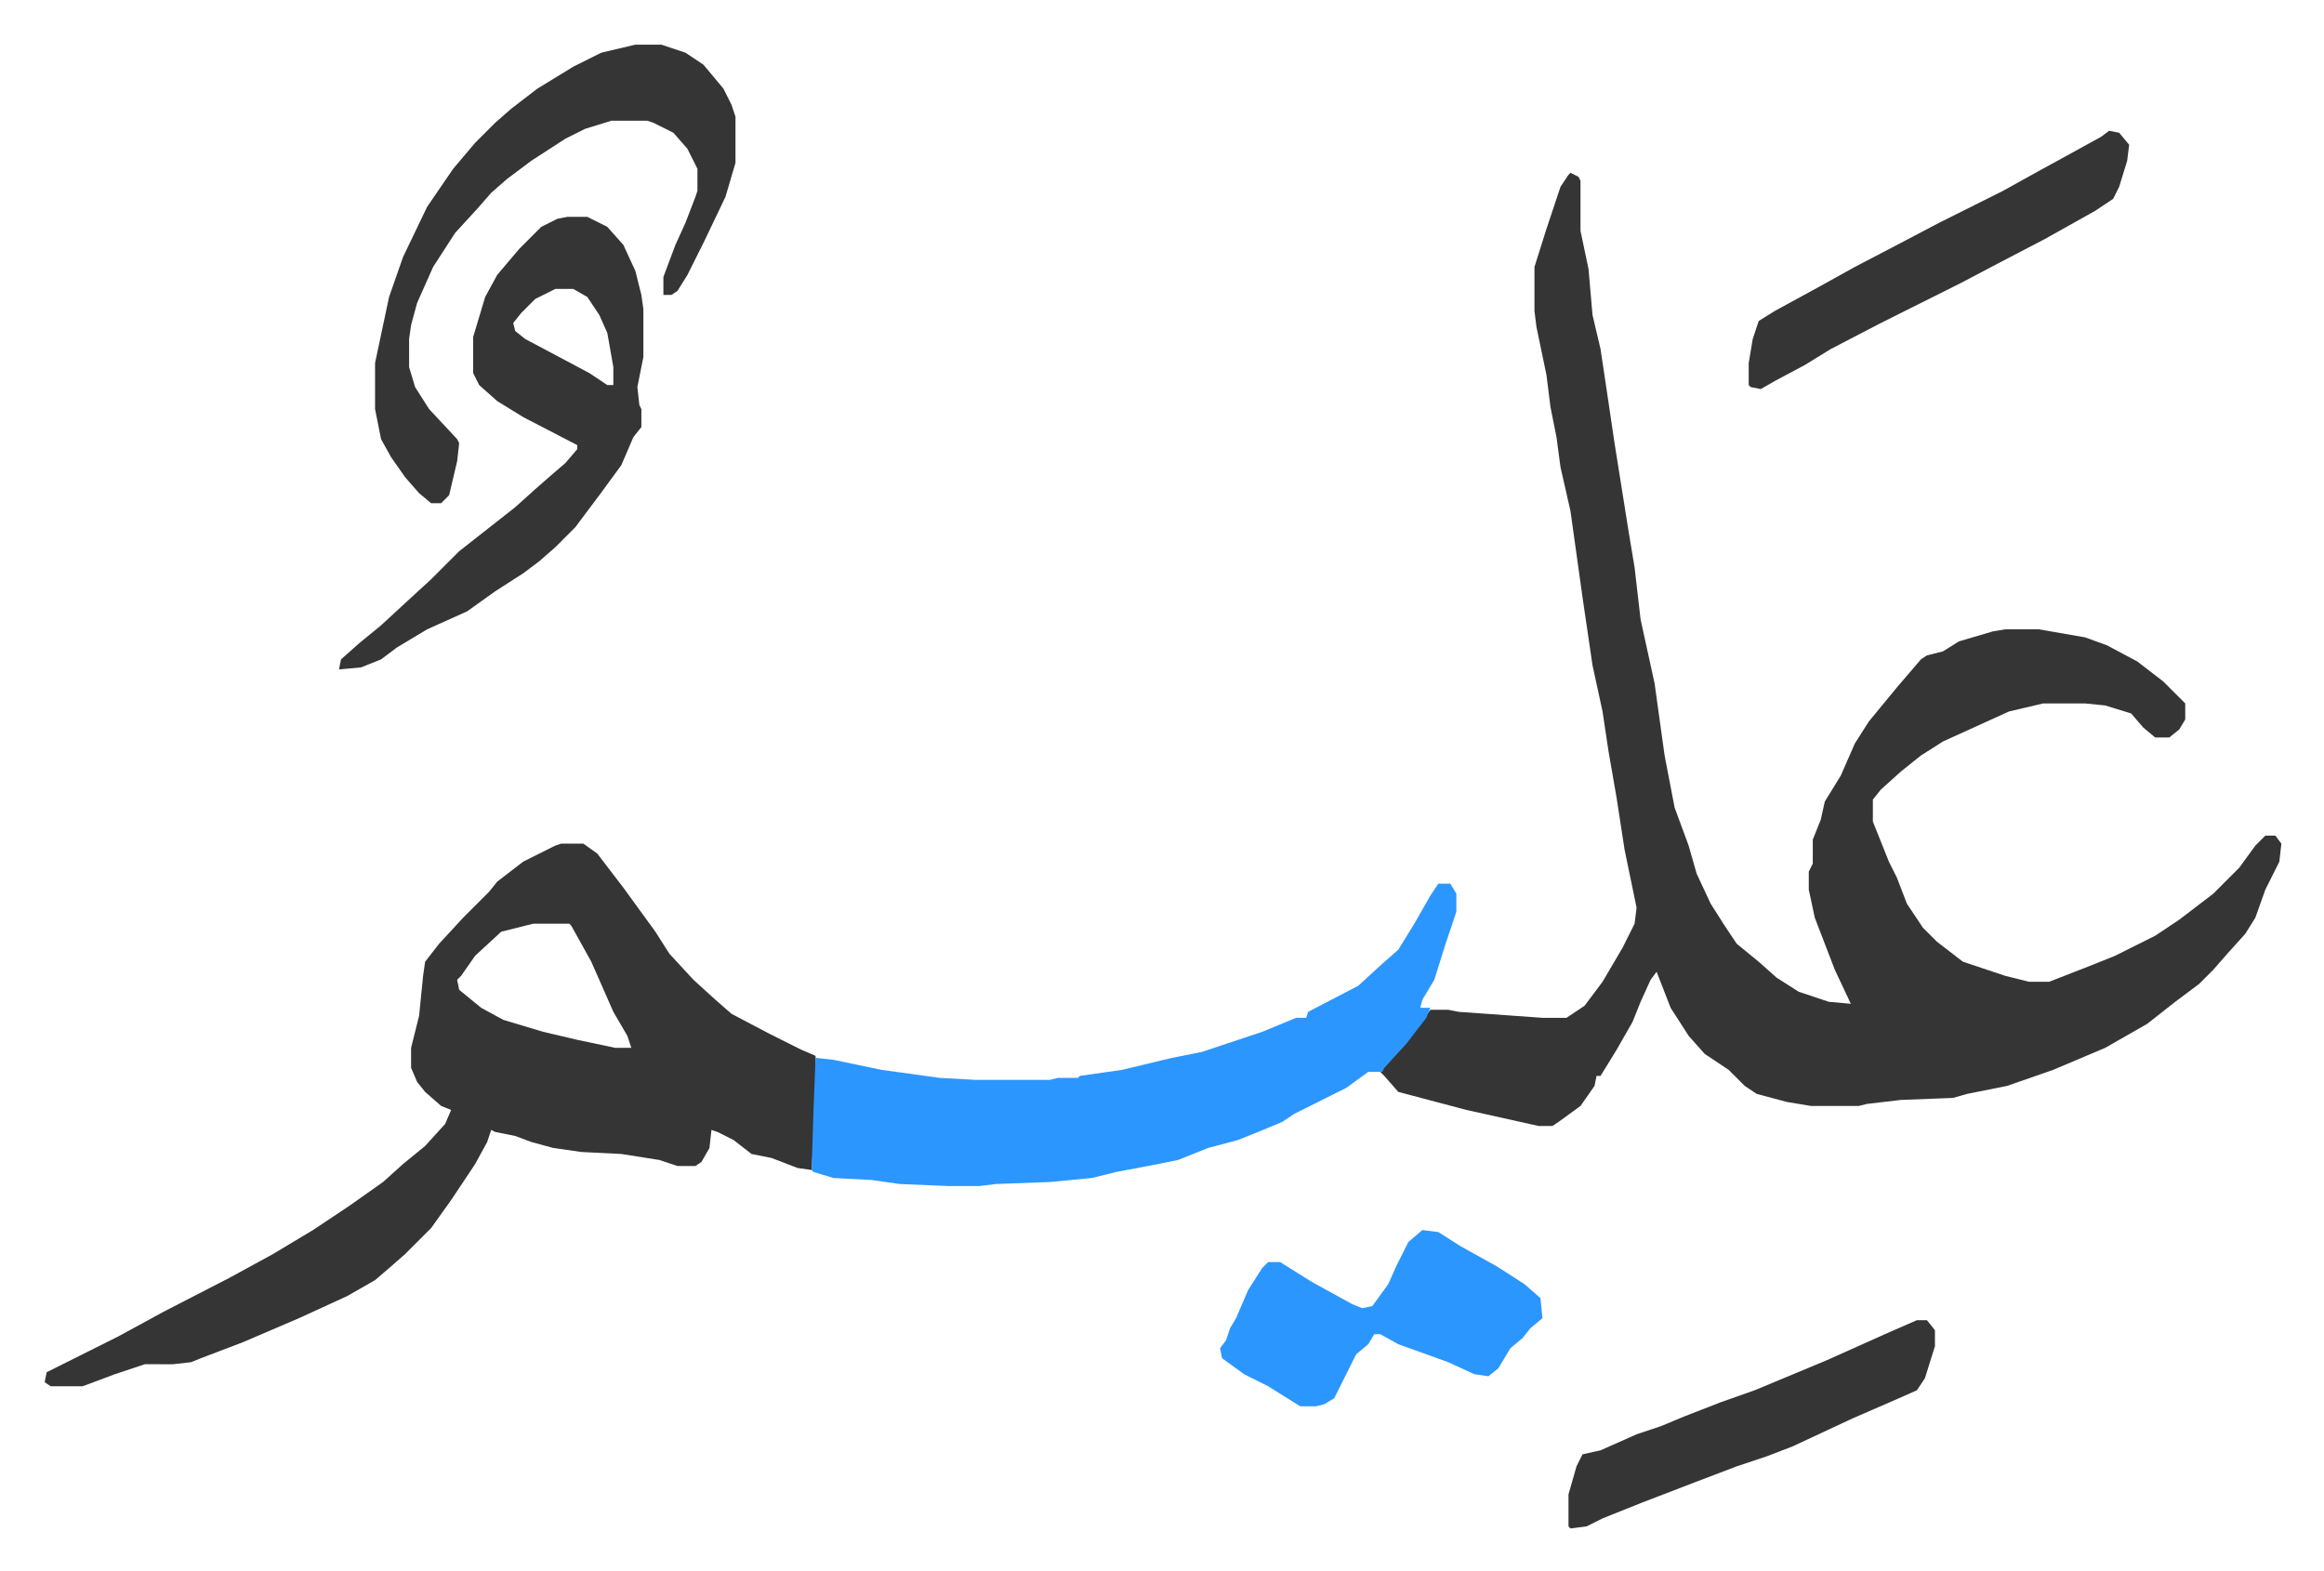
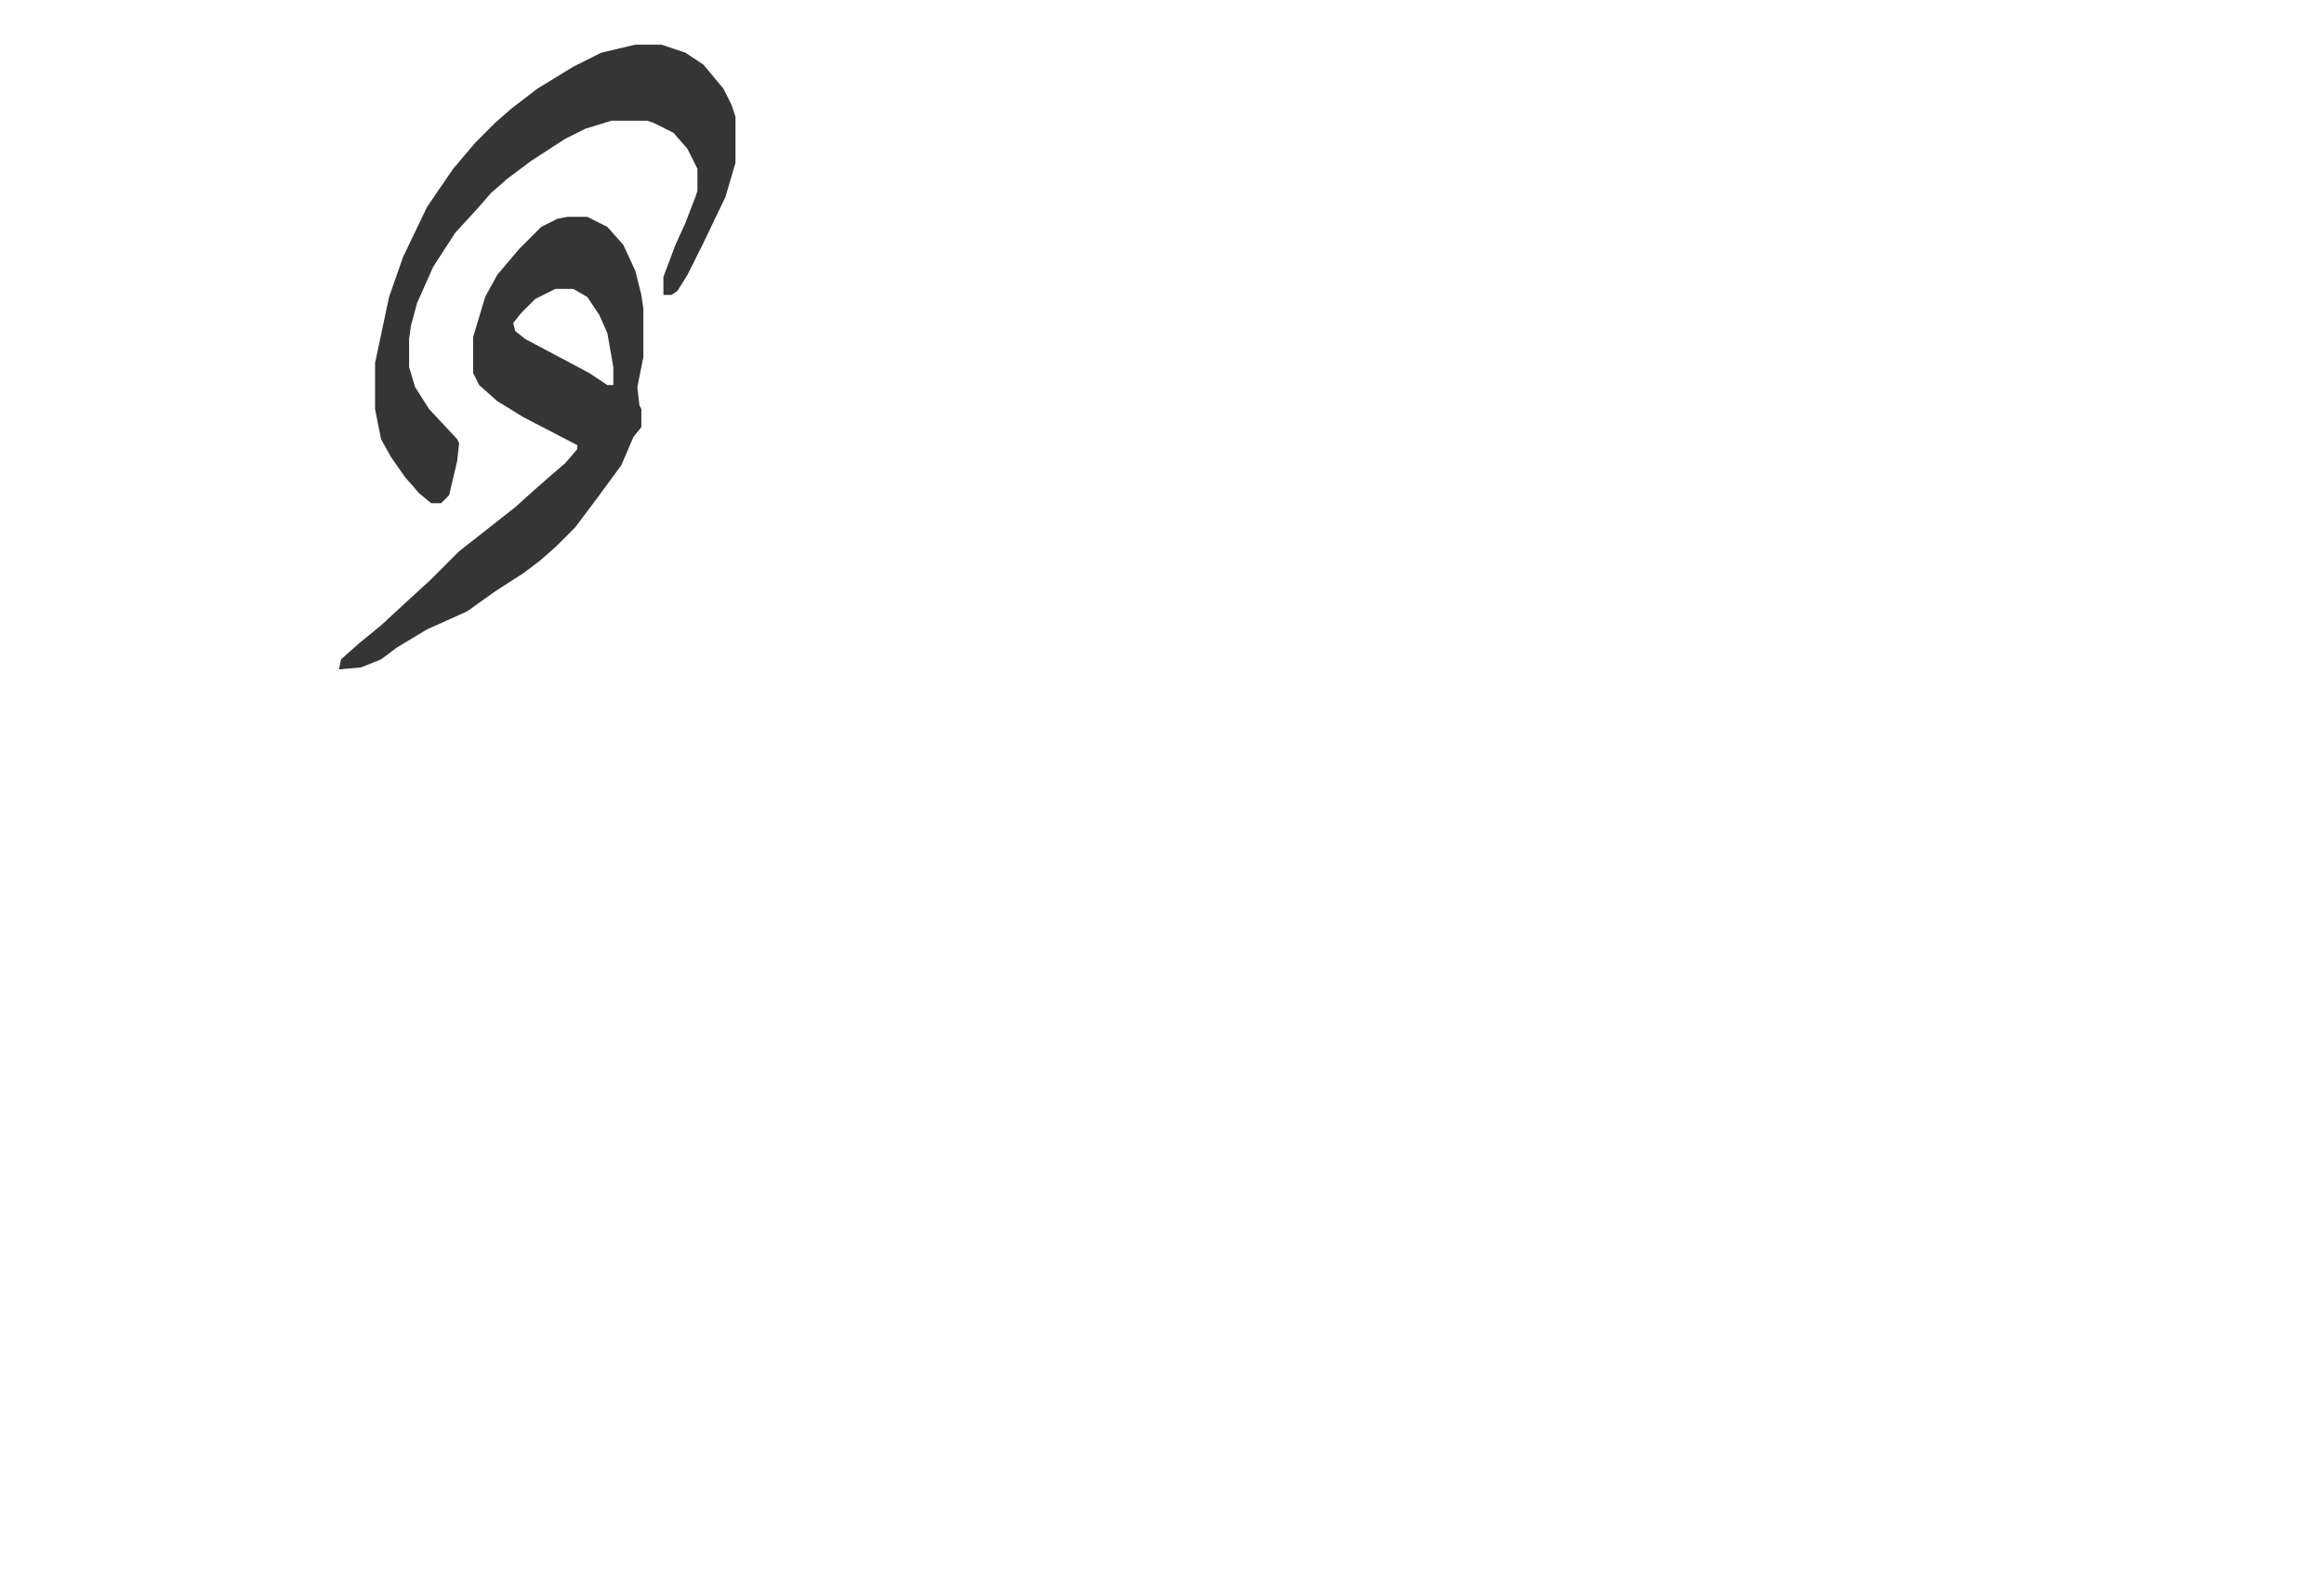
<svg xmlns="http://www.w3.org/2000/svg" viewBox="-22.3 404.7 1160.6 784.6">
-   <path fill="#353535" id="rule_normal" d="m762 491 4 2 1 2v25l4 19 2 23 4 17 3 20 4 27 7 44 3 18 3 26 7 32 5 36 5 26 7 19 4 14 7 15 7 11 6 9 11 9 9 8 11 7 15 5 11 1-8-17-10-26-3-14v-9l2-4v-12l4-10 2-9 8-13 7-16 7-11 14-17 12-14 3-2 8-2 8-5 17-5 6-1h17l23 4 11 4 15 8 13 10 11 11v8l-3 5-5 4h-7l-6-5-6-7-13-4-10-1h-21l-17 4-33 15-11 7-10 8-10 9-4 5v11l8 20 4 8 5 13 8 12 7 7 13 10 21 7 12 3h10l18-7 15-6 20-10 12-8 17-13 13-13 8-11 5-5h5l3 4-1 9-7 14-5 14-5 8-9 10-7 8-7 7-12 9-14 11-21 12-26 11-23 8-20 4-7 2-26 1-17 2-4 1h-24l-12-2-15-4-6-4-8-8-12-8-8-9-9-14-7-18-3 4-5 11-4 10-8 14-8 13h-2l-1 5-7 10-11 8-3 2h-7l-36-8-34-9-7-8-2-2 7-8 10-12 8-11h9l5 1 42 3h12l9-6 9-12 10-17 6-12 1-8-6-29-4-26-4-23-3-20-5-23-5-34-6-43-5-22-2-15-3-15-2-16-5-24-1-8v-22l6-19 7-21 4-6zM258 826h11l7 5 13 17 8 11 8 11 7 11 12 13 11 10 8 7 19 10 16 8 7 3v26l-2 31-7-1-13-5-10-2-9-7-8-4-3-1-1 9-4 7-3 2h-9l-9-3-19-3-20-1-14-2-11-3-8-3-10-2-2-1-2 6-6 11-12 18-10 14-13 13-8 7-7 6-14 8-24 11-28 12-21 8-5 2-9 1H50l-15 5-16 6H3l-3-2 1-5 16-8 20-10 22-12 33-17 22-12 20-12 18-12 17-12 10-9 11-9 10-11 3-7-5-2-8-7-4-5-3-7v-10l4-16 2-20 1-7 7-9 12-13 13-13 4-5 13-10 16-8zm-14 40-16 4-13 12-7 10-2 2 1 5 11 9 11 6 20 6 17 4 19 4h8l-2-6-7-12-11-25-10-18-1-1z" />
-   <path fill="#2c96ff" id="rule_madd_permissible_2_4_6" d="M696 846h6l3 5v9l-6 18-5 16-6 10-1 4h5l-2 5-10 13-11 12-1 2h-7l-11 8-16 8-10 5-6 4-12 5-10 4-15 4-15 6-15 3-16 3-12 3-21 2-27 1-8 1h-16l-24-1-14-2-19-1-10-3-1-1 1-31 1-25 9 1 24 5 29 4 18 1h37l4-1h10l1-1 21-3 25-6 15-3 24-8 6-2 17-7h5l1-3 25-13 12-11 8-7 8-13 8-14z" />
  <path fill="#353535" id="rule_normal" d="M261 513h10l10 5 8 9 6 13 3 12 1 7v24l-3 15 1 9 1 2v9l-4 5-6 14-11 15-12 16-10 10-8 7-8 6-14 9-14 10-20 9-15 9-8 6-10 4-11 1 1-5 9-8 11-9 13-12 12-11 14-14 14-11 14-11 10-9 8-7 7-6 6-7v-2l-27-14-13-8-9-8-3-6v-18l6-20 6-11 11-13 11-11 8-4zm-6 36-10 5-7 7-4 5 1 4 5 4 32 17 9 6h3v-9l-3-17-4-9-6-9-7-4z" />
  <path fill="#353535" id="rule_normal" d="M295 427h13l12 4 9 6 10 12 4 8 2 6v23l-5 17-11 23-8 16-5 8-3 2h-4v-9l6-16 5-11 5-13 1-3v-11l-5-10-7-8-10-5-3-1h-18l-13 4-10 5-17 11-12 9-8 7-7 8-11 12-11 17-8 18-3 11-1 7v14l3 10 7 11 14 15 1 2-1 9-4 17-4 4h-5l-6-5-7-8-7-10-5-9-3-15v-23l7-33 7-20 12-25 13-19 11-13 10-10 8-7 13-10 18-11 14-7z" />
-   <path fill="#2c96ff" id="rule_madd_permissible_2_4_6" d="m688 1019 8 1 11 7 18 10 14 9 8 7 1 10-6 5-4 5-6 5-6 10-5 4-7-1-13-6-25-9-9-5h-3l-3 5-6 5-11 22-5 3-4 1h-8l-16-10-12-6-11-8-1-5 3-4 2-6 3-5 6-14 7-11 3-3h6l16 10 20 11 5 2 5-1 8-11 4-9 6-12z" />
-   <path fill="#353535" id="rule_normal" d="m1031 470 5 1 5 6-1 8-4 13-3 6-9 6-25 14-23 12-19 10-24 12-16 8-25 13-13 8-15 8-7 4-5-1-1-1v-11l2-12 3-9 8-5 22-12 18-10 23-12 19-10 32-16 18-10 11-6 20-11zm-96 594h5l4 5v8l-5 16-4 6-9 4-23 10-30 14-13 5-15 5-21 8-26 10-20 8-8 4-8 1-1-1v-16l4-14 3-6 9-2 18-8 12-4 12-5 18-7 17-6 12-5 24-10 29-13z" />
</svg>